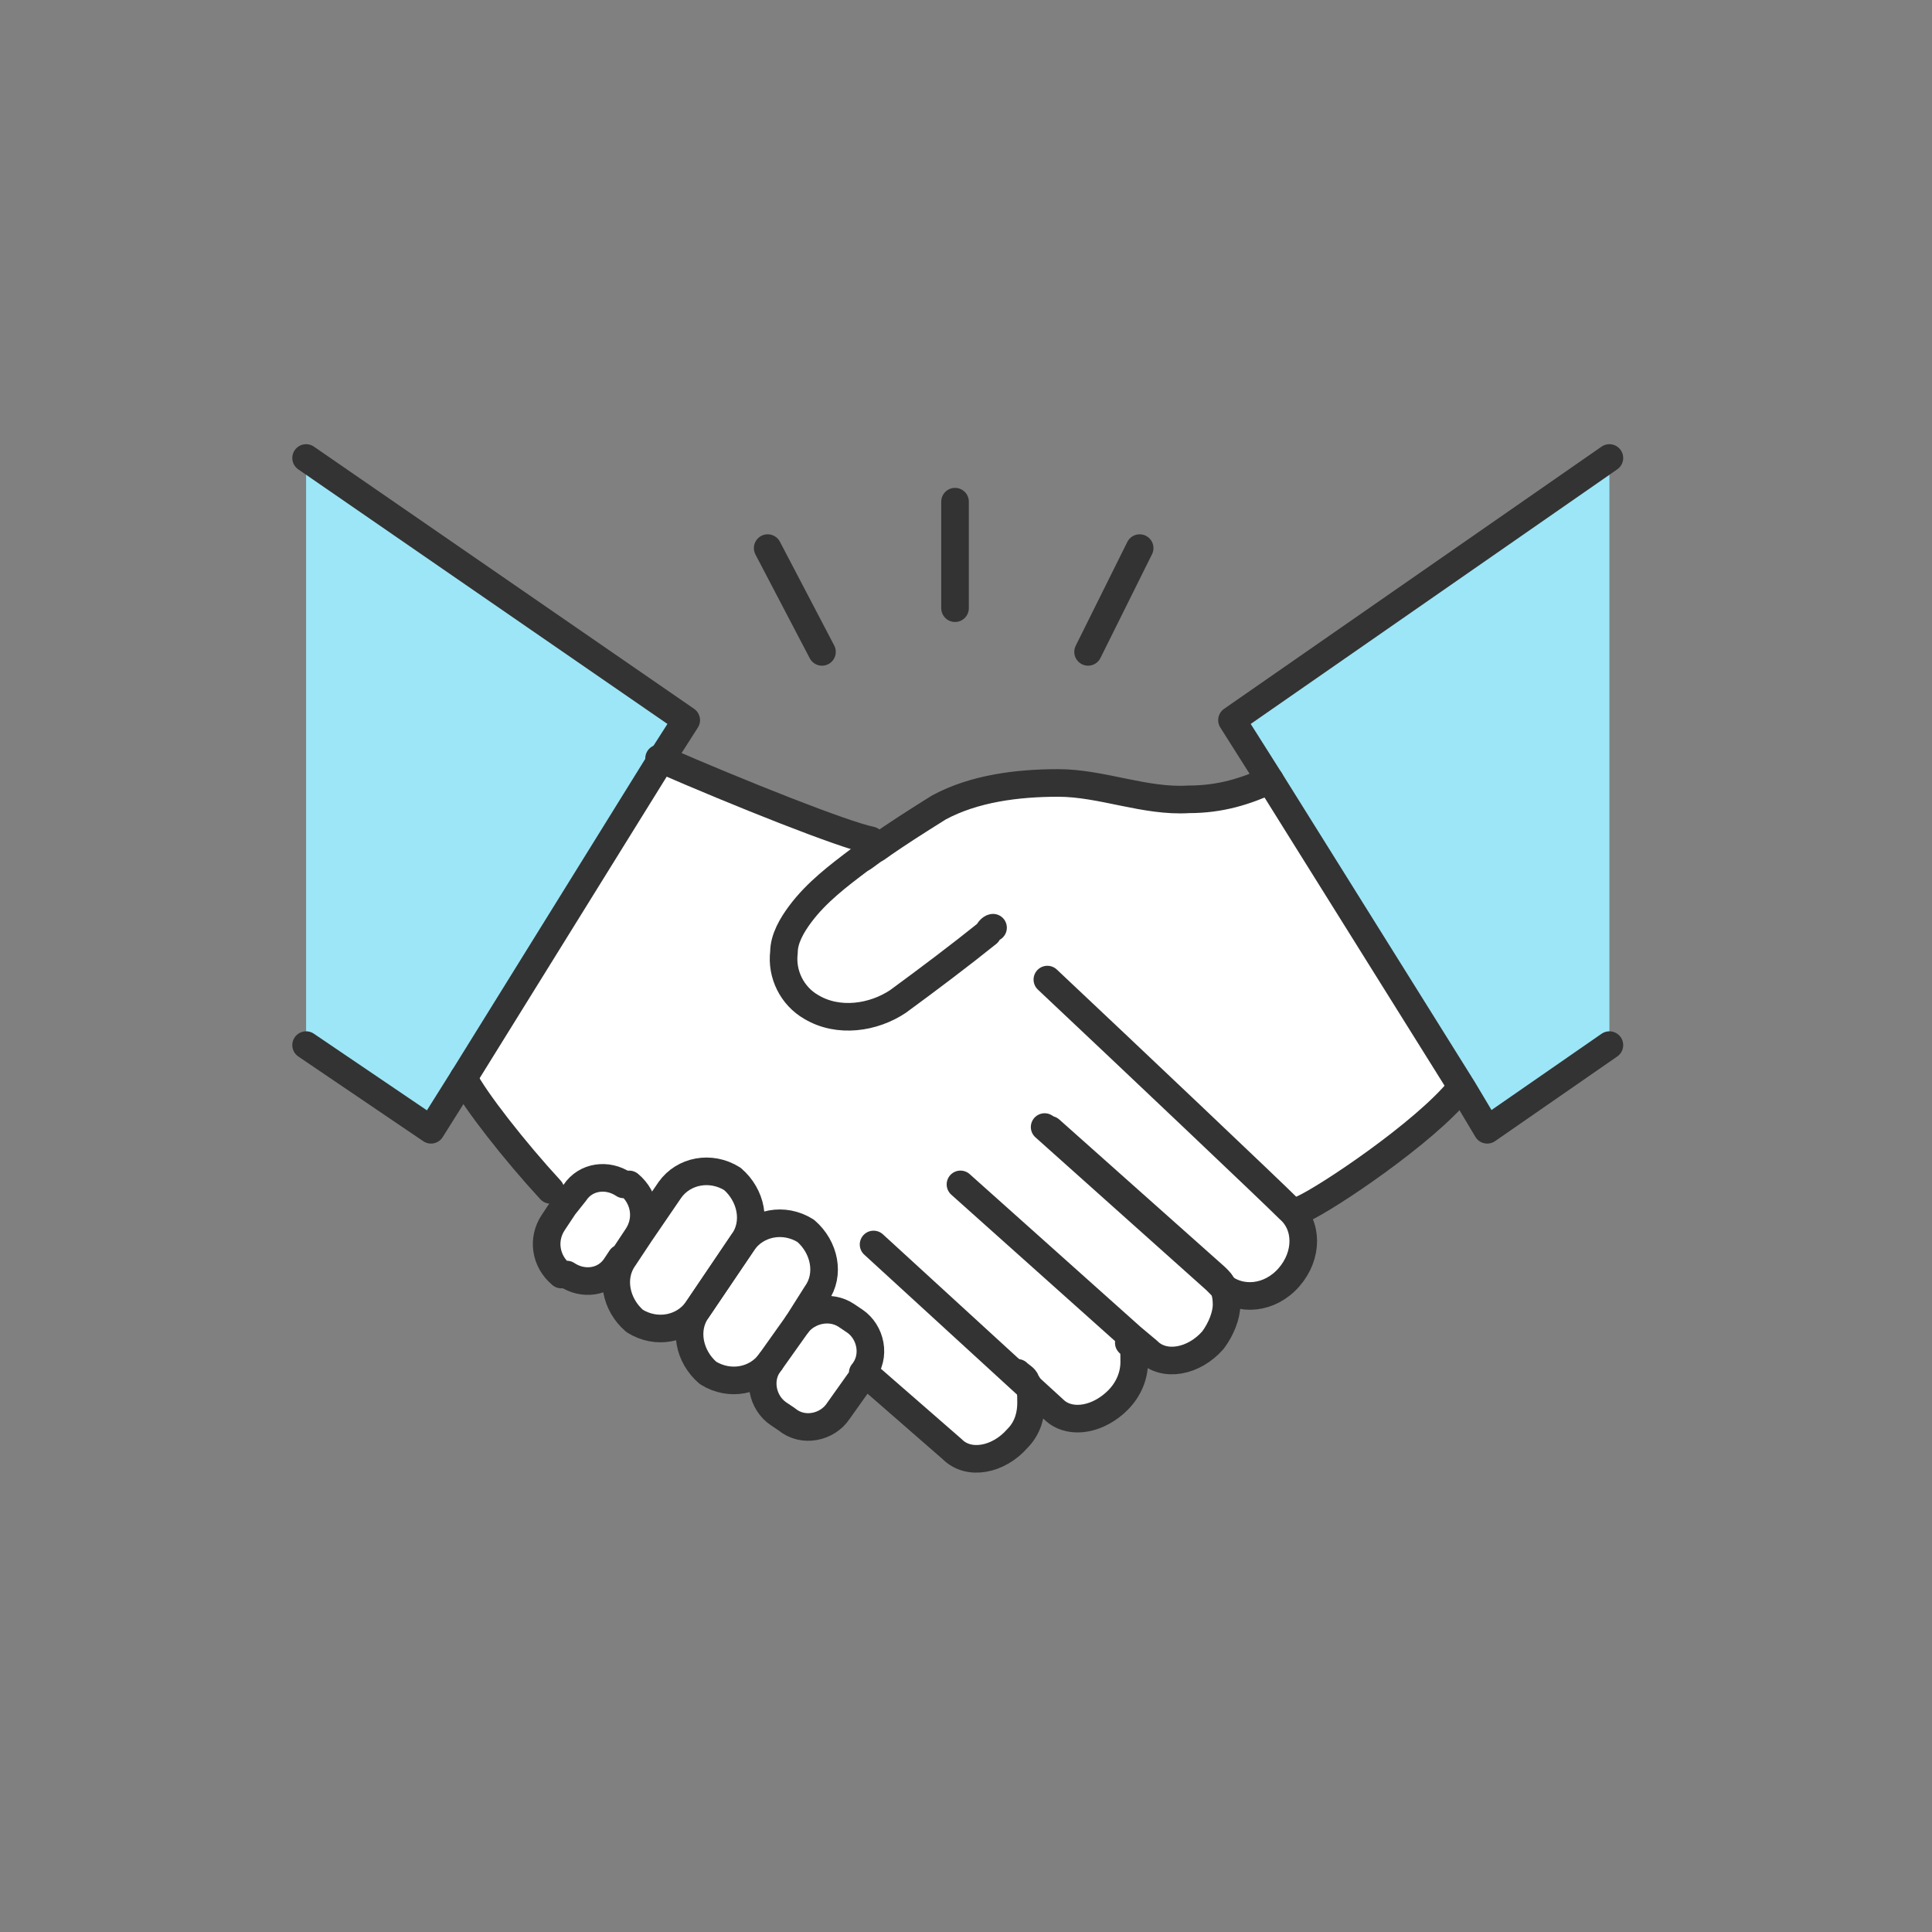
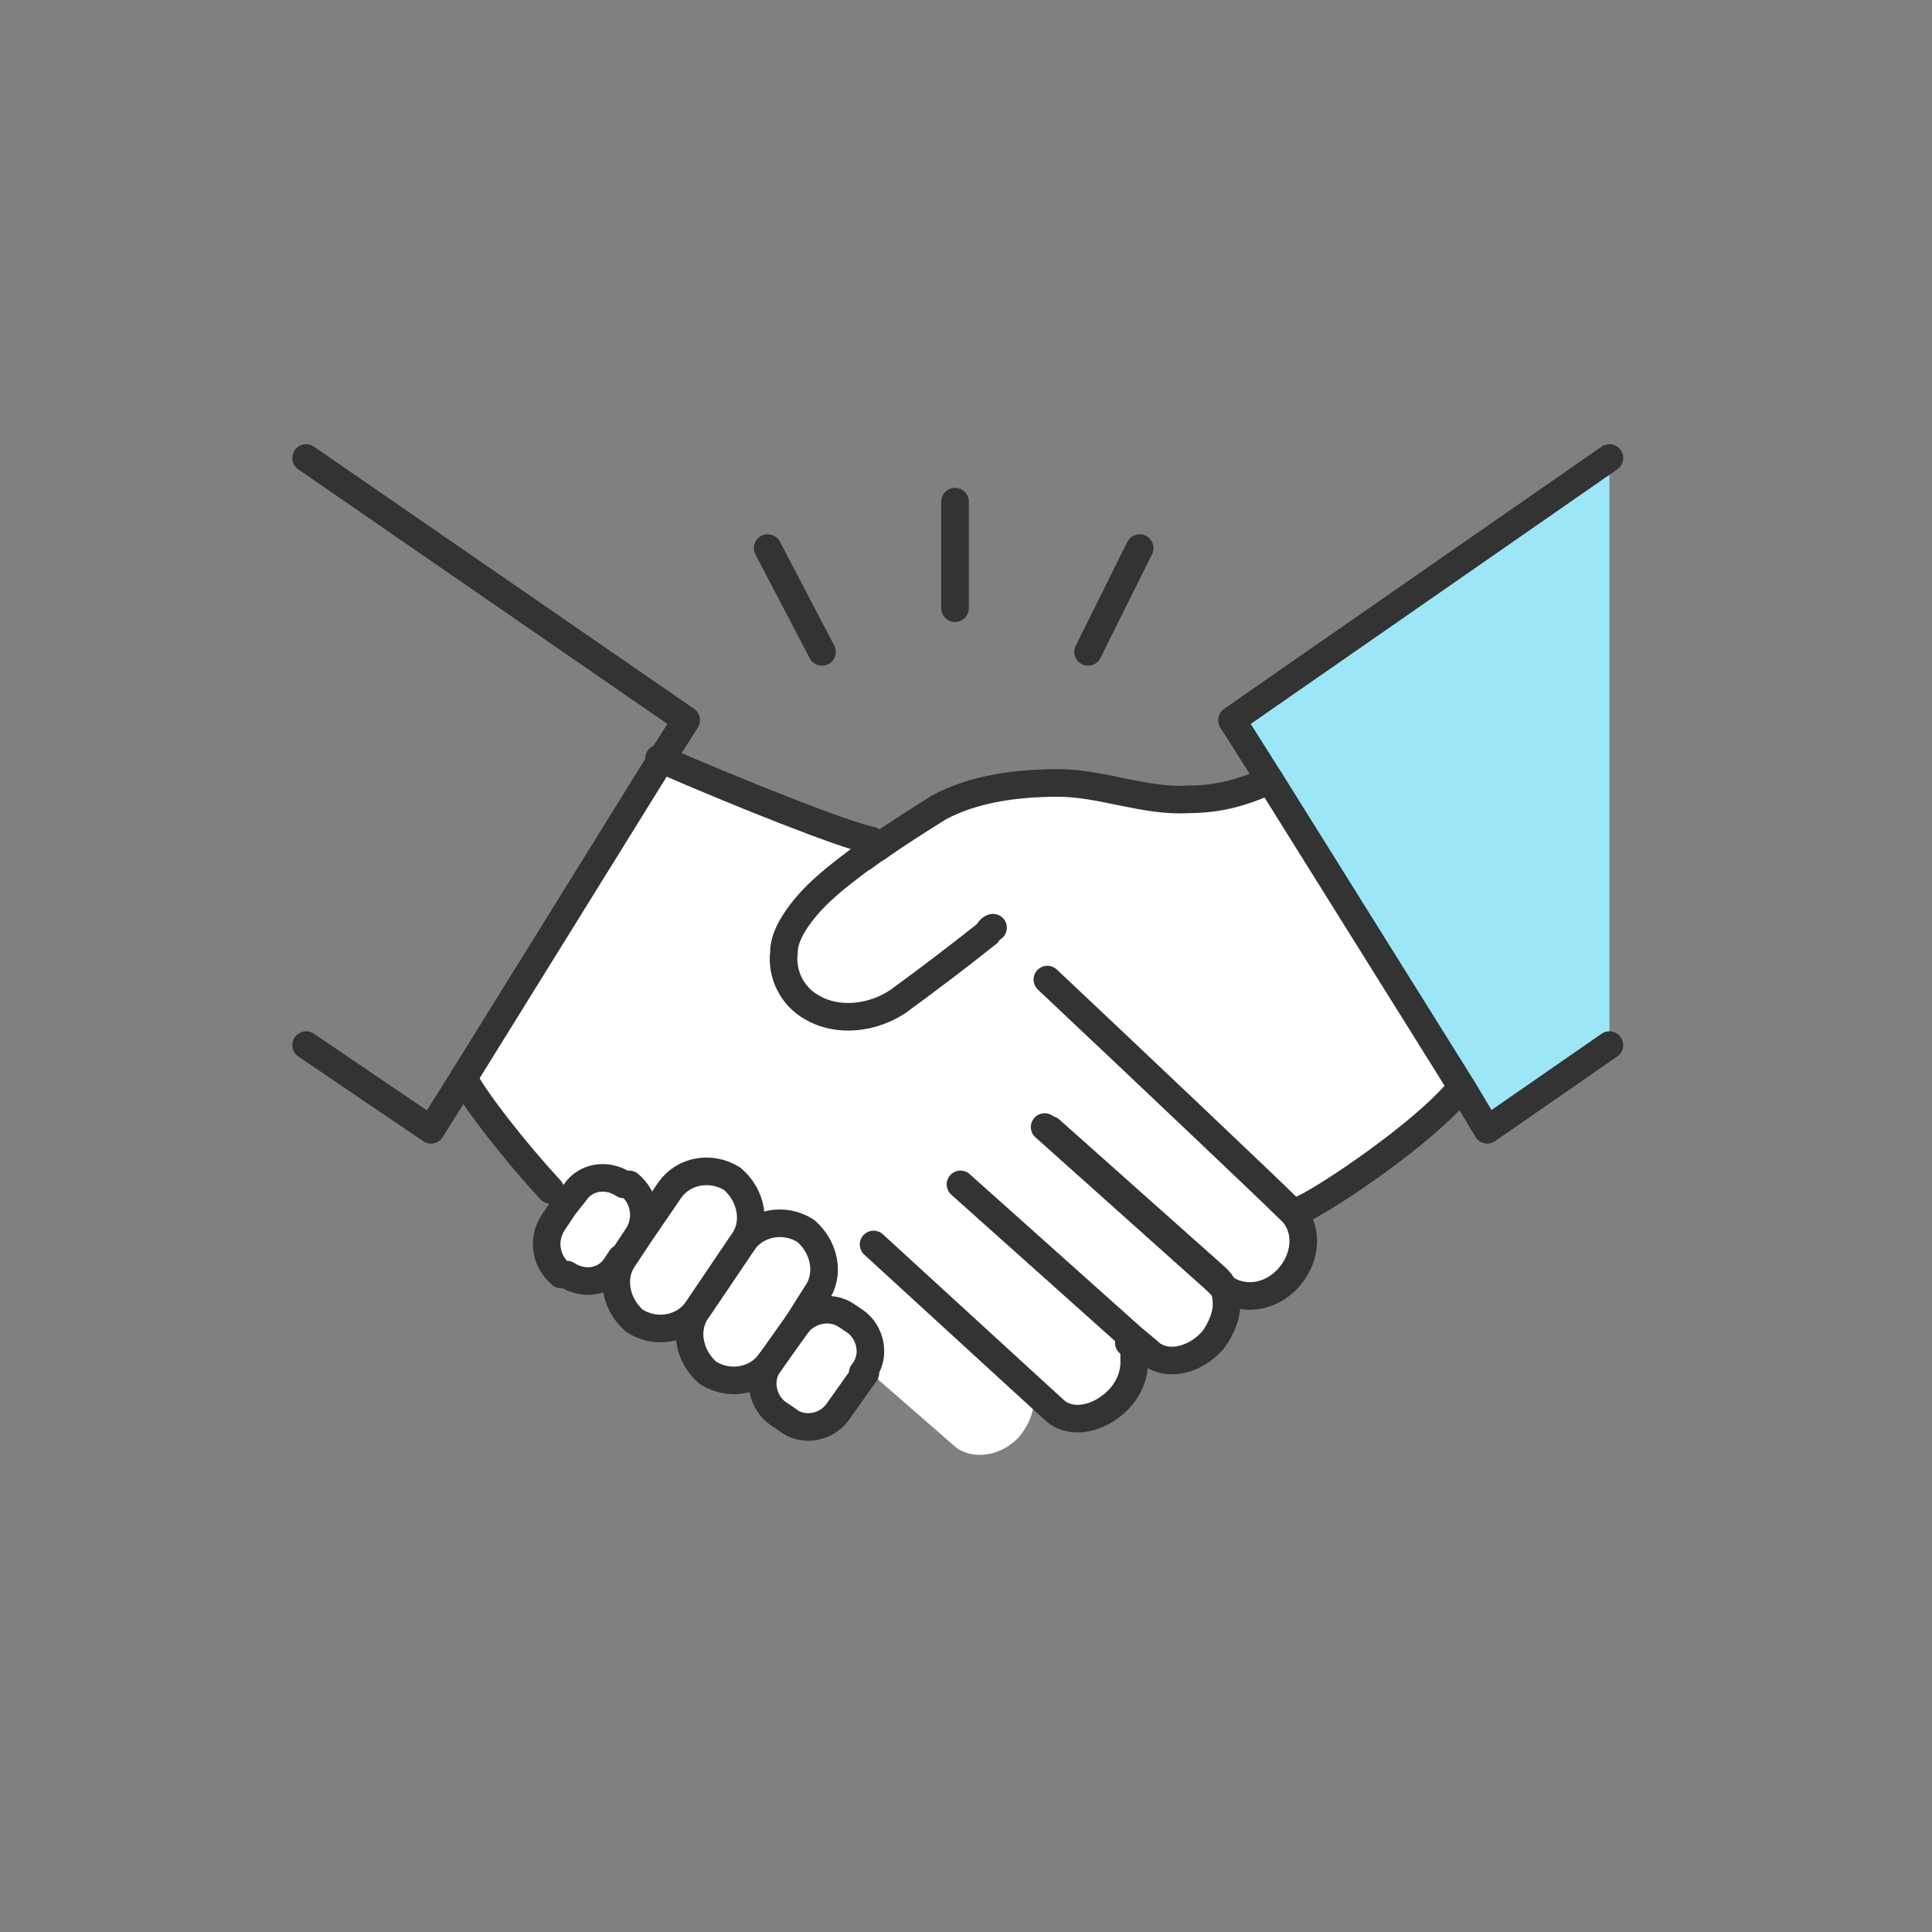
<svg xmlns="http://www.w3.org/2000/svg" fill="none" height="140" viewBox="0 0 140 140" width="140">
  <rect x="0" y="0" width="140" height="140" fill="#808080" stroke="none" />
  <path d="m61.925 95.721c1.181.791 1.574 2.572.59 3.76l-1.968 2.77c-.787 1.187-2.558 1.583-3.738.594l-.59-.396c-1.181-.792-1.574-2.573-.59-3.76l1.968-2.77c.787-.99 2.361-1.385 3.542-.594l.59.396z" fill="#fff" />
  <path d="m58.58 89.388c1.377.99 1.771 2.968.787 4.551l-1.377 2.177-1.968 2.771c-.984 1.385-2.951 1.781-4.525.791-1.377-1.187-1.771-3.166-.787-4.551l3.345-4.947c.984-1.385 2.951-1.781 4.525-.792z" fill="#fff" />
  <path d="m53.071 85.628c1.377.99 1.771 2.968.787 4.551l-3.345 4.947c-.984 1.385-2.951 1.781-4.525.792-1.377-1.187-1.771-3.166-.787-4.551l1.181-1.781 2.164-3.166c.984-1.385 2.951-1.781 4.525-.792z" fill="#fff" />
  <path d="m45.594 86.024c1.181.792 1.377 2.375.59 3.364l-1.181 1.781-.394.594c-.787 1.187-2.361 1.385-3.542.594h-.394c-1.181-.989-1.377-2.572-.59-3.76l.787-1.187.787-.989c.787-1.187 2.361-1.385 3.542-.594h.394z" fill="#fff" />
  <path d="m41.856 86.419-.787.989-1.181-1.187c-2.558-2.771-5.509-6.53-6.296-8.114l14.363-23.153c5.903 2.572 13.379 5.541 15.347 5.937v.396c0 .198-.394.594-.787.792-1.574 1.187-3.345 2.375-4.329 3.958-.59.791-.984 1.781-1.181 2.77-.197 1.583.59 3.166 1.968 3.958 1.968.989 4.525.792 6.296-.396 2.164-1.583 4.525-3.364 6.493-4.947h1.181l2.361 2.77.787.594c6.099 5.937 16.331 15.435 17.511 16.623 1.377 1.187 1.377 3.364 0 4.947-1.377 1.583-3.542 1.781-4.919.594l-.394-.396c.394.594.59 1.187.59 1.781 0 .594-.394 1.781-.984 2.573-1.377 1.583-3.345 1.781-4.722.791l-1.181-.989c.197.594.394 1.187.394 1.583 0 .99-.394 1.781-1.181 2.77-1.377 1.583-3.345 1.979-4.525.792l-2.164-1.979c.197.396.394.989.394 1.583 0 .989-.394 1.781-.984 2.573-1.377 1.583-3.542 1.781-4.722.791l-5.903-5.145-.394-.396c.787-1.187.59-2.968-.59-3.76l-.59-.396c-1.181-.792-2.755-.594-3.542.594l1.377-2.177c.984-1.385.59-3.364-.787-4.551s-3.345-.791-4.525.594c.984-1.385.59-3.562-.787-4.551-1.377-1.187-3.345-.791-4.525.594l-2.164 3.166c.787-1.187.394-2.572-.59-3.364h-.394c-1.181-.989-2.755-.791-3.542.396z" fill="#fff" />
  <path d="m71.566 67.62c-1.968 1.583-4.329 3.364-6.493 4.947-1.771 1.187-4.329 1.583-6.296.396-1.377-.792-2.164-2.375-1.968-3.958 0-.99.59-1.979 1.181-2.771 1.181-1.583 2.755-2.77 4.329-3.958.394-.198.787-.594 1.181-.792 1.377-.989 2.951-1.979 4.525-2.968 2.558-1.385 5.706-1.781 8.657-1.781 3.148 0 6.296 1.385 9.444 1.187 2.361 0 4.132-.594 5.903-1.385l13.97 22.361c-2.754 2.968-9.838 7.915-11.412 8.707h-1.181c-1.181-1.187-11.412-10.686-17.511-16.623l-.787-.594-2.361-2.77z" fill="#fff" />
  <path d="m116.623 33.188v42.546l-8.854 6.135-1.771-2.968-13.97-22.361-2.755-4.354z" fill="#9ce6f7" />
-   <path d="m47.956 54.955-14.363 23.153-2.361 3.76-9.051-6.135v-42.546l27.546 18.997z" fill="#9ce6f7" />
  <g stroke="#333" stroke-linecap="round" stroke-linejoin="round" stroke-width="2">
    <path d="m22.181 33.188 27.546 18.997-1.771 2.77-14.363 23.153-2.361 3.76-9.051-6.135" />
    <path d="m116.623 33.188-27.349 18.997 2.755 4.354 13.97 22.361 1.771 2.968 8.854-6.135" />
    <path d="m94.39 87.607c1.771-.791 8.854-5.541 11.411-8.707" />
    <path d="m33.592 78.108c.787 1.583 3.738 5.343 6.296 8.114" />
    <path d="m63.106 60.892c-1.968-.396-9.444-3.364-15.347-5.937" />
    <path d="m71.96 67.225s-.197 0-.394.396c-1.968 1.583-4.329 3.364-6.493 4.947-1.771 1.187-4.329 1.583-6.296.396-1.377-.792-2.164-2.375-1.968-3.958 0-.99.59-1.979 1.181-2.771 1.181-1.583 2.755-2.77 4.329-3.958.394-.198.787-.594 1.181-.792 1.377-.989 2.951-1.979 4.525-2.968 2.558-1.385 5.706-1.781 8.657-1.781 3.148 0 6.296 1.385 9.444 1.187 2.361 0 4.132-.594 5.903-1.385" />
    <path d="m75.698 81.67 12.396 11.082.394.396c1.377 1.187 3.542.989 4.919-.594s1.377-3.76 0-4.947c-1.181-1.187-11.412-10.884-17.511-16.623" />
    <path d="m69.599 85.826 12.396 11.082 1.181.99c1.181 1.187 3.345.791 4.722-.792.59-.791.984-1.781.984-2.572 0-.792-.197-1.385-.59-1.781 0 0 0 0-.197-.198l-12.002-10.686" />
-     <path d="m63.106 99.876 5.903 5.145c1.181 1.188 3.345.792 4.722-.791.787-.792.984-1.781.984-2.573 0-.791 0-.989-.394-1.583 0-.198-.394-.396-.59-.594" />
    <path d="m63.302 90.18 11.018 10.092 2.164 1.979c1.181.989 3.148.594 4.525-.792.787-.791 1.181-1.781 1.181-2.77 0-.989 0-.989-.394-1.385" />
    <path d="m53.858 89.981-3.345 4.947c-.984 1.385-2.951 1.781-4.525.791-1.377-1.187-1.771-3.166-.787-4.551l1.181-1.781 2.164-3.166c.984-1.385 2.951-1.781 4.525-.792 1.377 1.187 1.771 3.166.787 4.551z" />
    <path d="m55.826 98.689c-.984 1.385-2.951 1.781-4.525.792-1.377-1.187-1.771-3.166-.787-4.551l3.345-4.947c.984-1.385 2.951-1.781 4.525-.791 1.377 1.187 1.771 3.166.787 4.551l-1.377 2.177" />
    <path d="m45.004 91.169-.394.594c-.787 1.187-2.361 1.385-3.542.594h-.394c-1.181-.989-1.377-2.572-.59-3.76l.787-1.187.787-.989c.787-1.187 2.361-1.385 3.542-.594h.394c1.181.99 1.377 2.573.59 3.76l-1.181 1.781z" />
    <path d="m62.712 99.481-1.968 2.77c-.787 1.187-2.558 1.583-3.738.594l-.59-.396c-1.181-.792-1.574-2.573-.59-3.76l1.968-2.77c.787-.99 2.361-1.385 3.542-.594l.59.396c1.181.791 1.574 2.572.59 3.76z" />
    <path d="m69.205 36.353v7.718" />
    <path d="m55.629 39.718 3.935 7.52" />
    <path d="m82.584 39.718-3.738 7.52" />
  </g>
</svg>